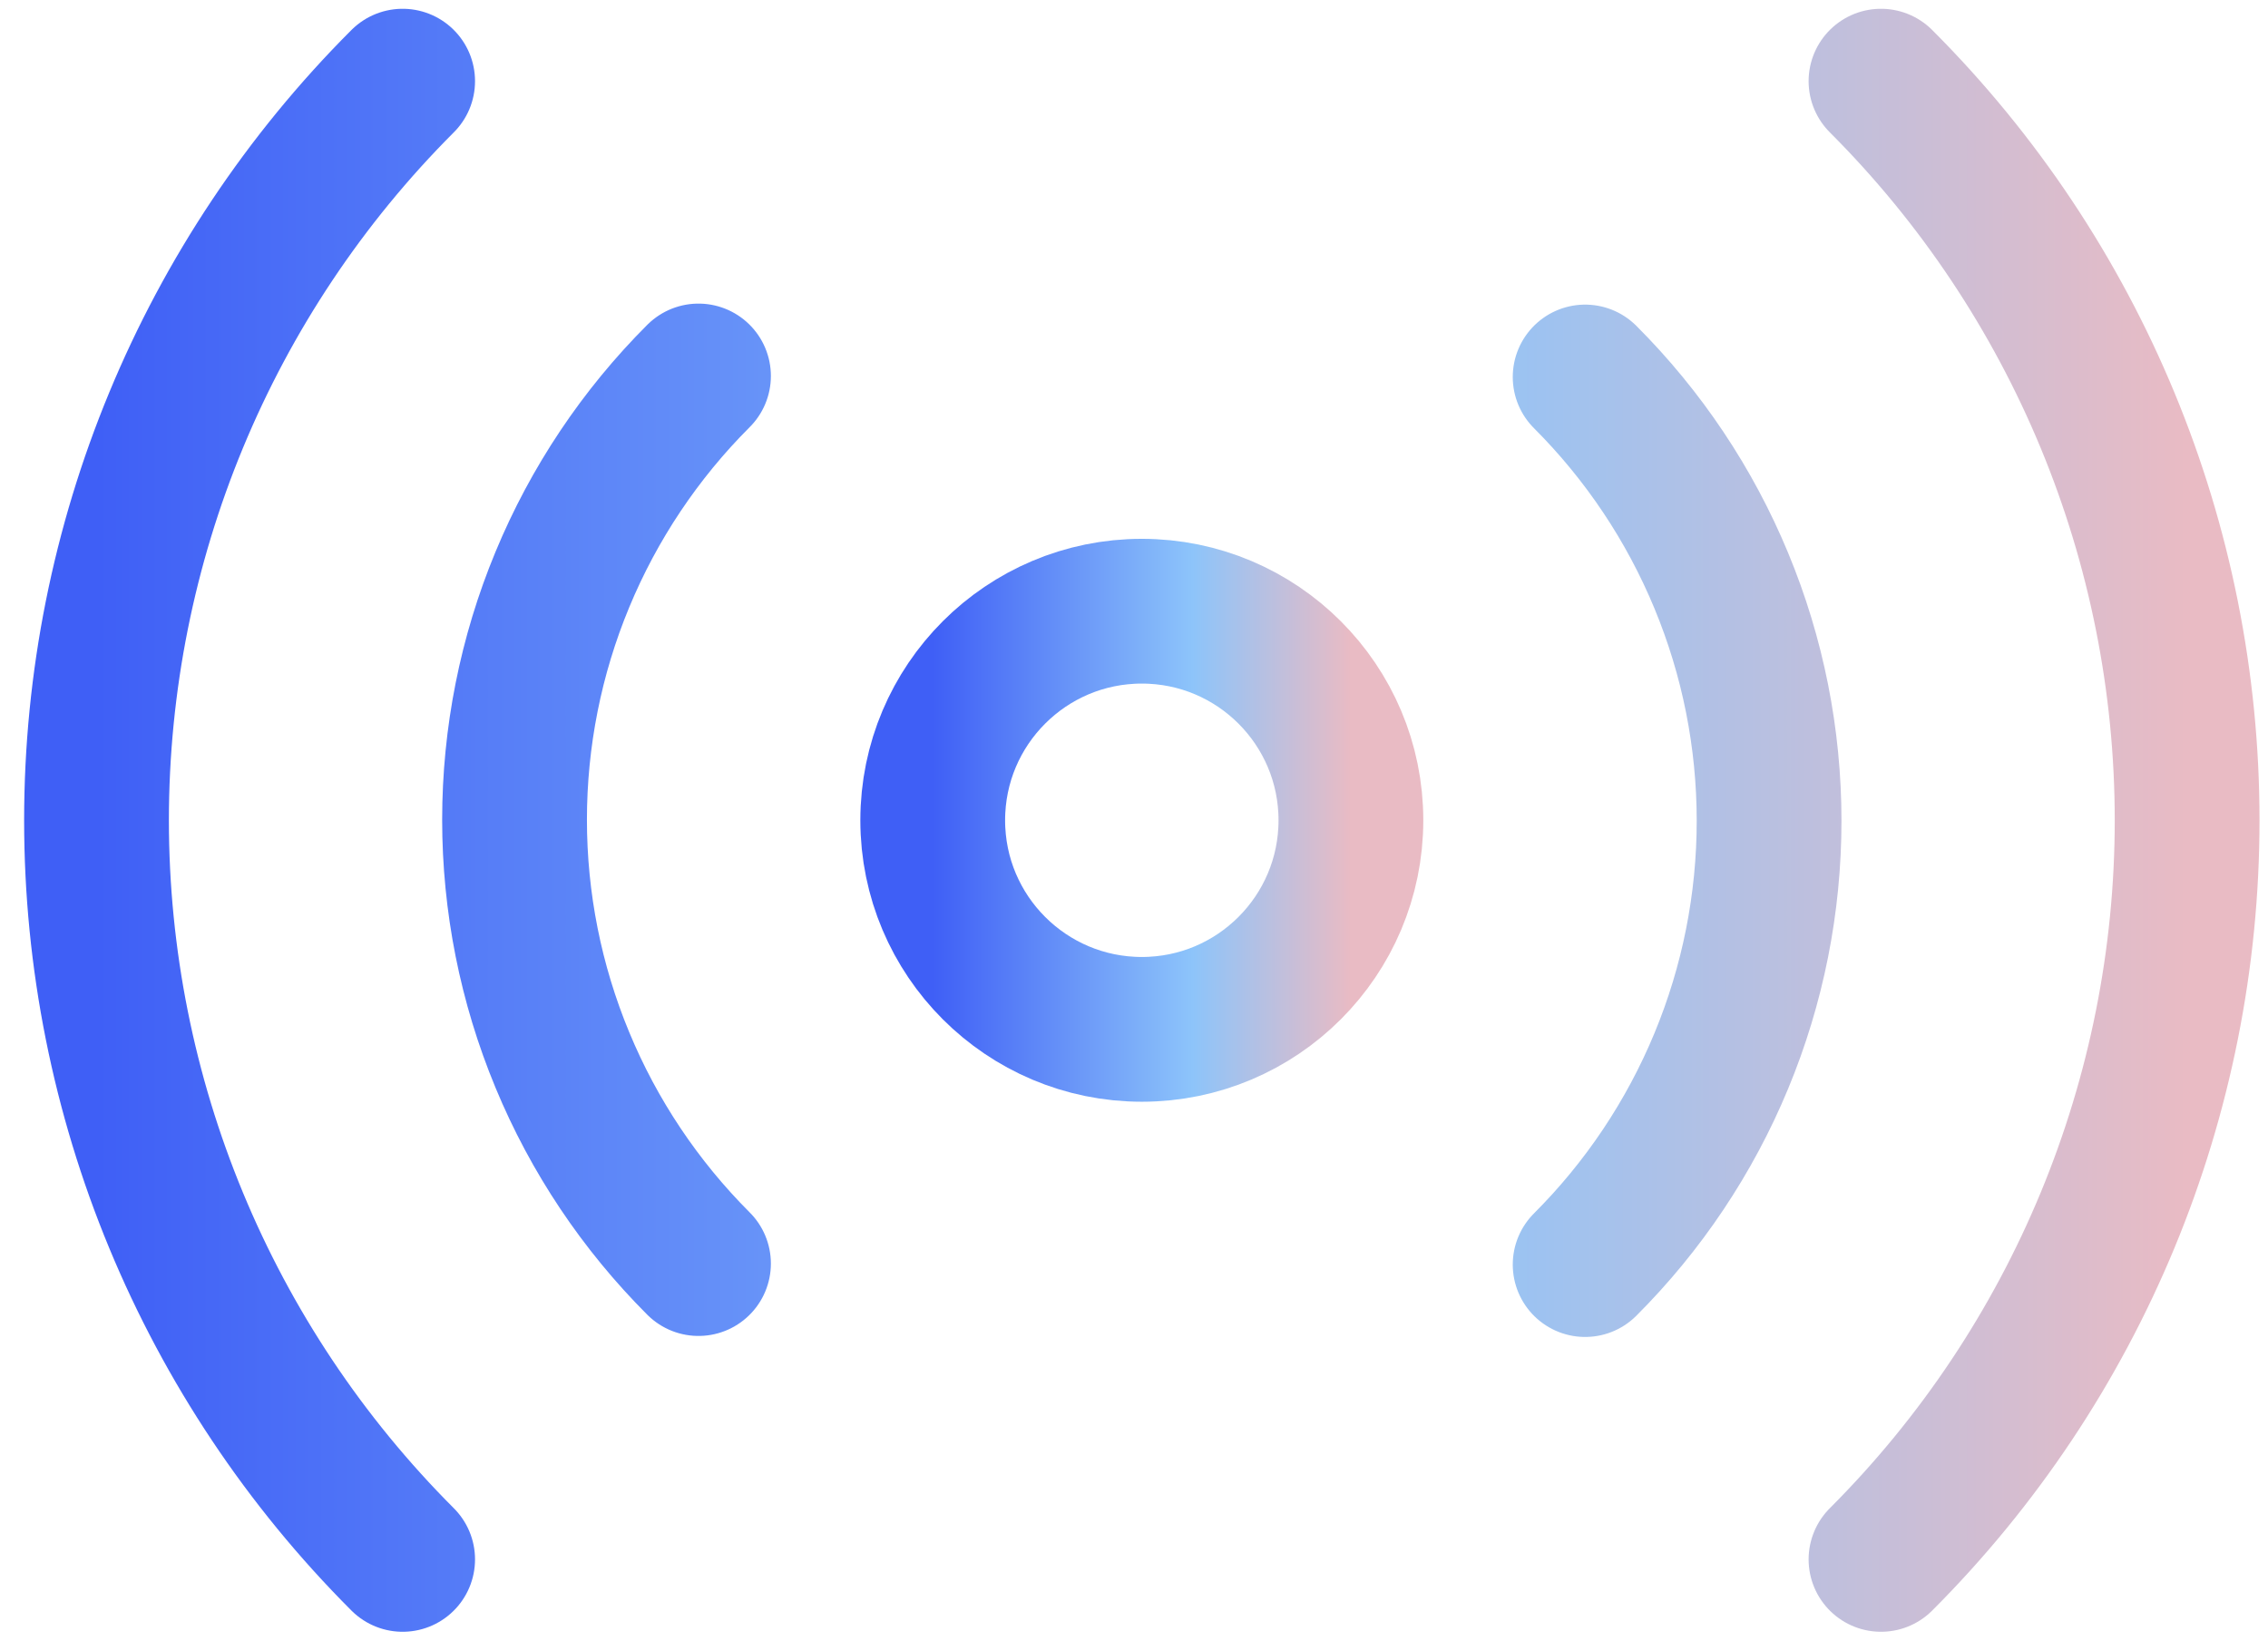
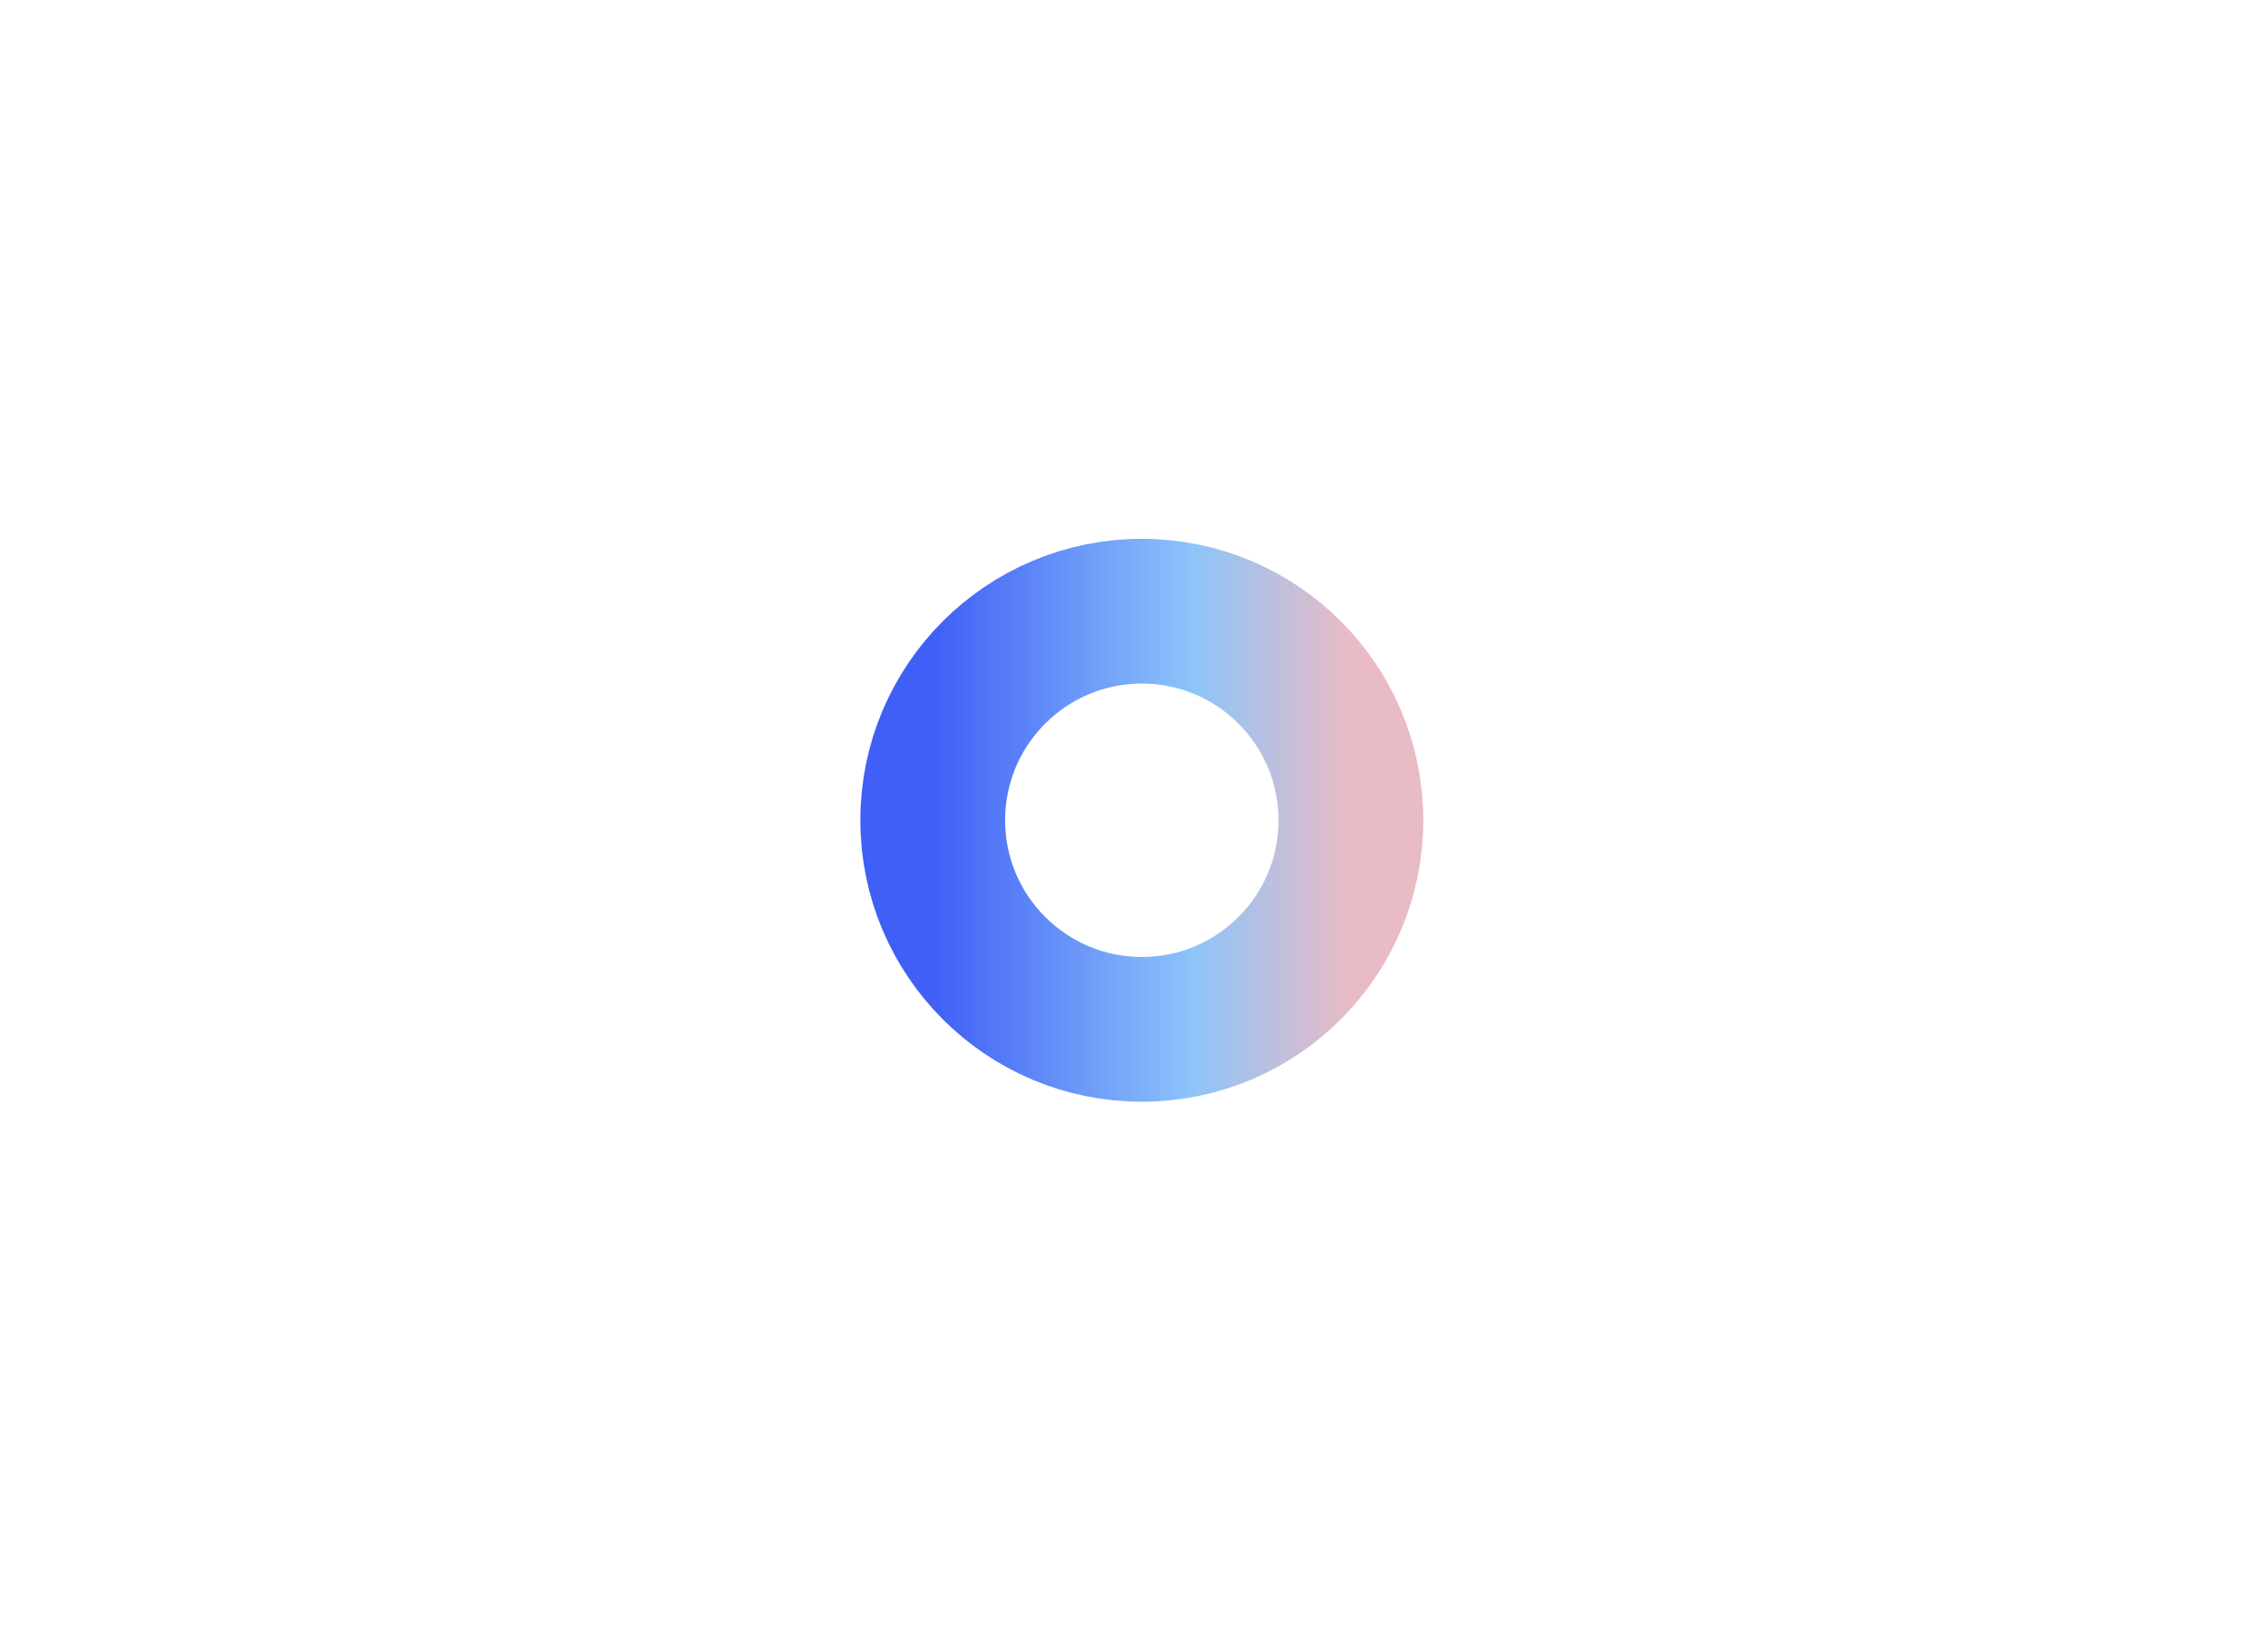
<svg xmlns="http://www.w3.org/2000/svg" width="47" height="34" viewBox="0 0 47 34" fill="none">
  <path d="M23.662 21.333C26.055 21.333 27.995 19.393 27.995 17C27.995 14.607 26.055 12.667 23.662 12.667C21.269 12.667 19.329 14.607 19.329 17C19.329 19.393 21.269 21.333 23.662 21.333Z" stroke="url(#paint0_linear)" stroke-width="3" stroke-linecap="round" stroke-linejoin="round" />
-   <path d="M32.849 7.813C34.057 9.021 35.016 10.454 35.67 12.033C36.325 13.611 36.661 15.302 36.661 17.011C36.661 18.719 36.325 20.411 35.67 21.989C35.016 23.567 34.057 25.001 32.849 26.208M14.475 26.187C13.267 24.979 12.308 23.546 11.654 21.967C10.999 20.389 10.663 18.698 10.663 16.989C10.663 15.281 10.999 13.589 11.654 12.011C12.308 10.433 13.267 8.999 14.475 7.792M38.98 1.682C43.042 5.745 45.324 11.255 45.324 17C45.324 22.745 43.042 28.255 38.98 32.318M8.344 32.318C4.282 28.255 2 22.745 2 17C2 11.255 4.282 5.745 8.344 1.682" stroke="url(#paint1_linear)" stroke-width="3" stroke-linecap="round" stroke-linejoin="round" />
  <defs>
    <linearGradient id="paint0_linear" x1="19.329" y1="17" x2="27.995" y2="17" gradientUnits="userSpaceOnUse">
      <stop stop-color="#3F5FF6" />
      <stop offset="0.621" stop-color="#8DC4FA" />
      <stop offset="1" stop-color="#E9BBC4" />
    </linearGradient>
    <linearGradient id="paint1_linear" x1="2" y1="17" x2="45.324" y2="17" gradientUnits="userSpaceOnUse">
      <stop stop-color="#3F5FF6" />
      <stop offset="0.621" stop-color="#8DC4FA" />
      <stop offset="1" stop-color="#E9BBC4" />
    </linearGradient>
  </defs>
</svg>